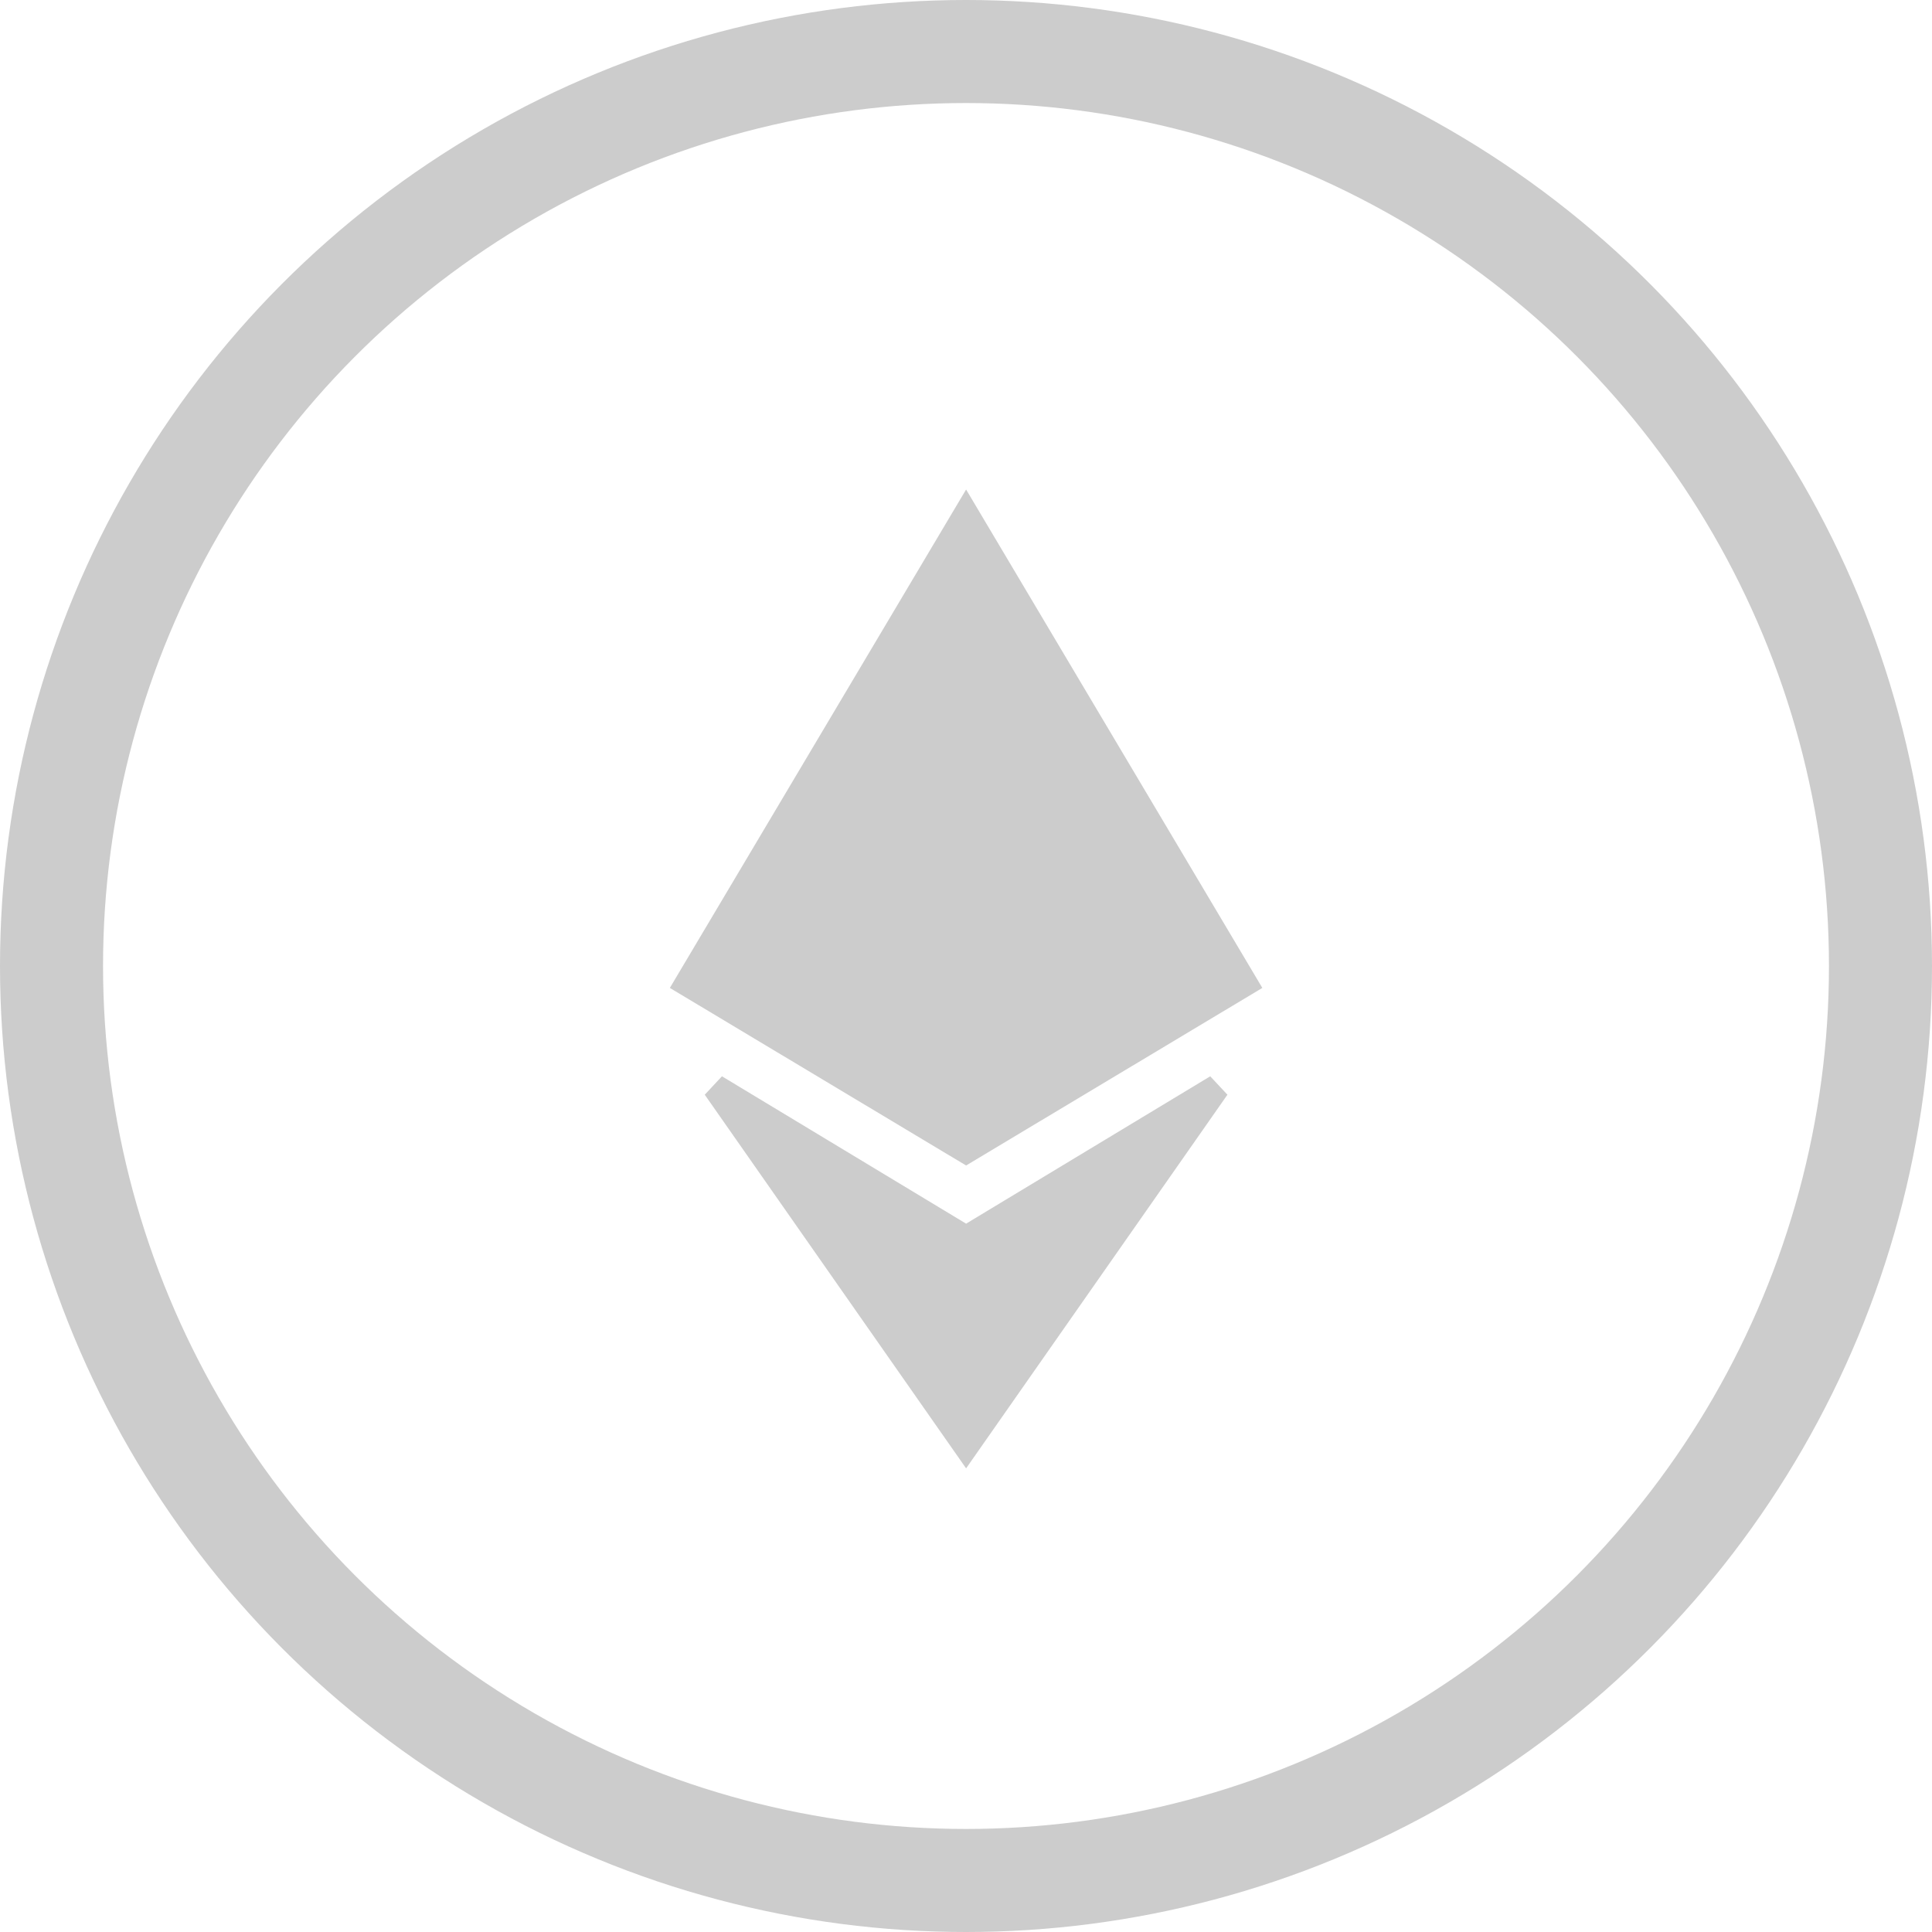
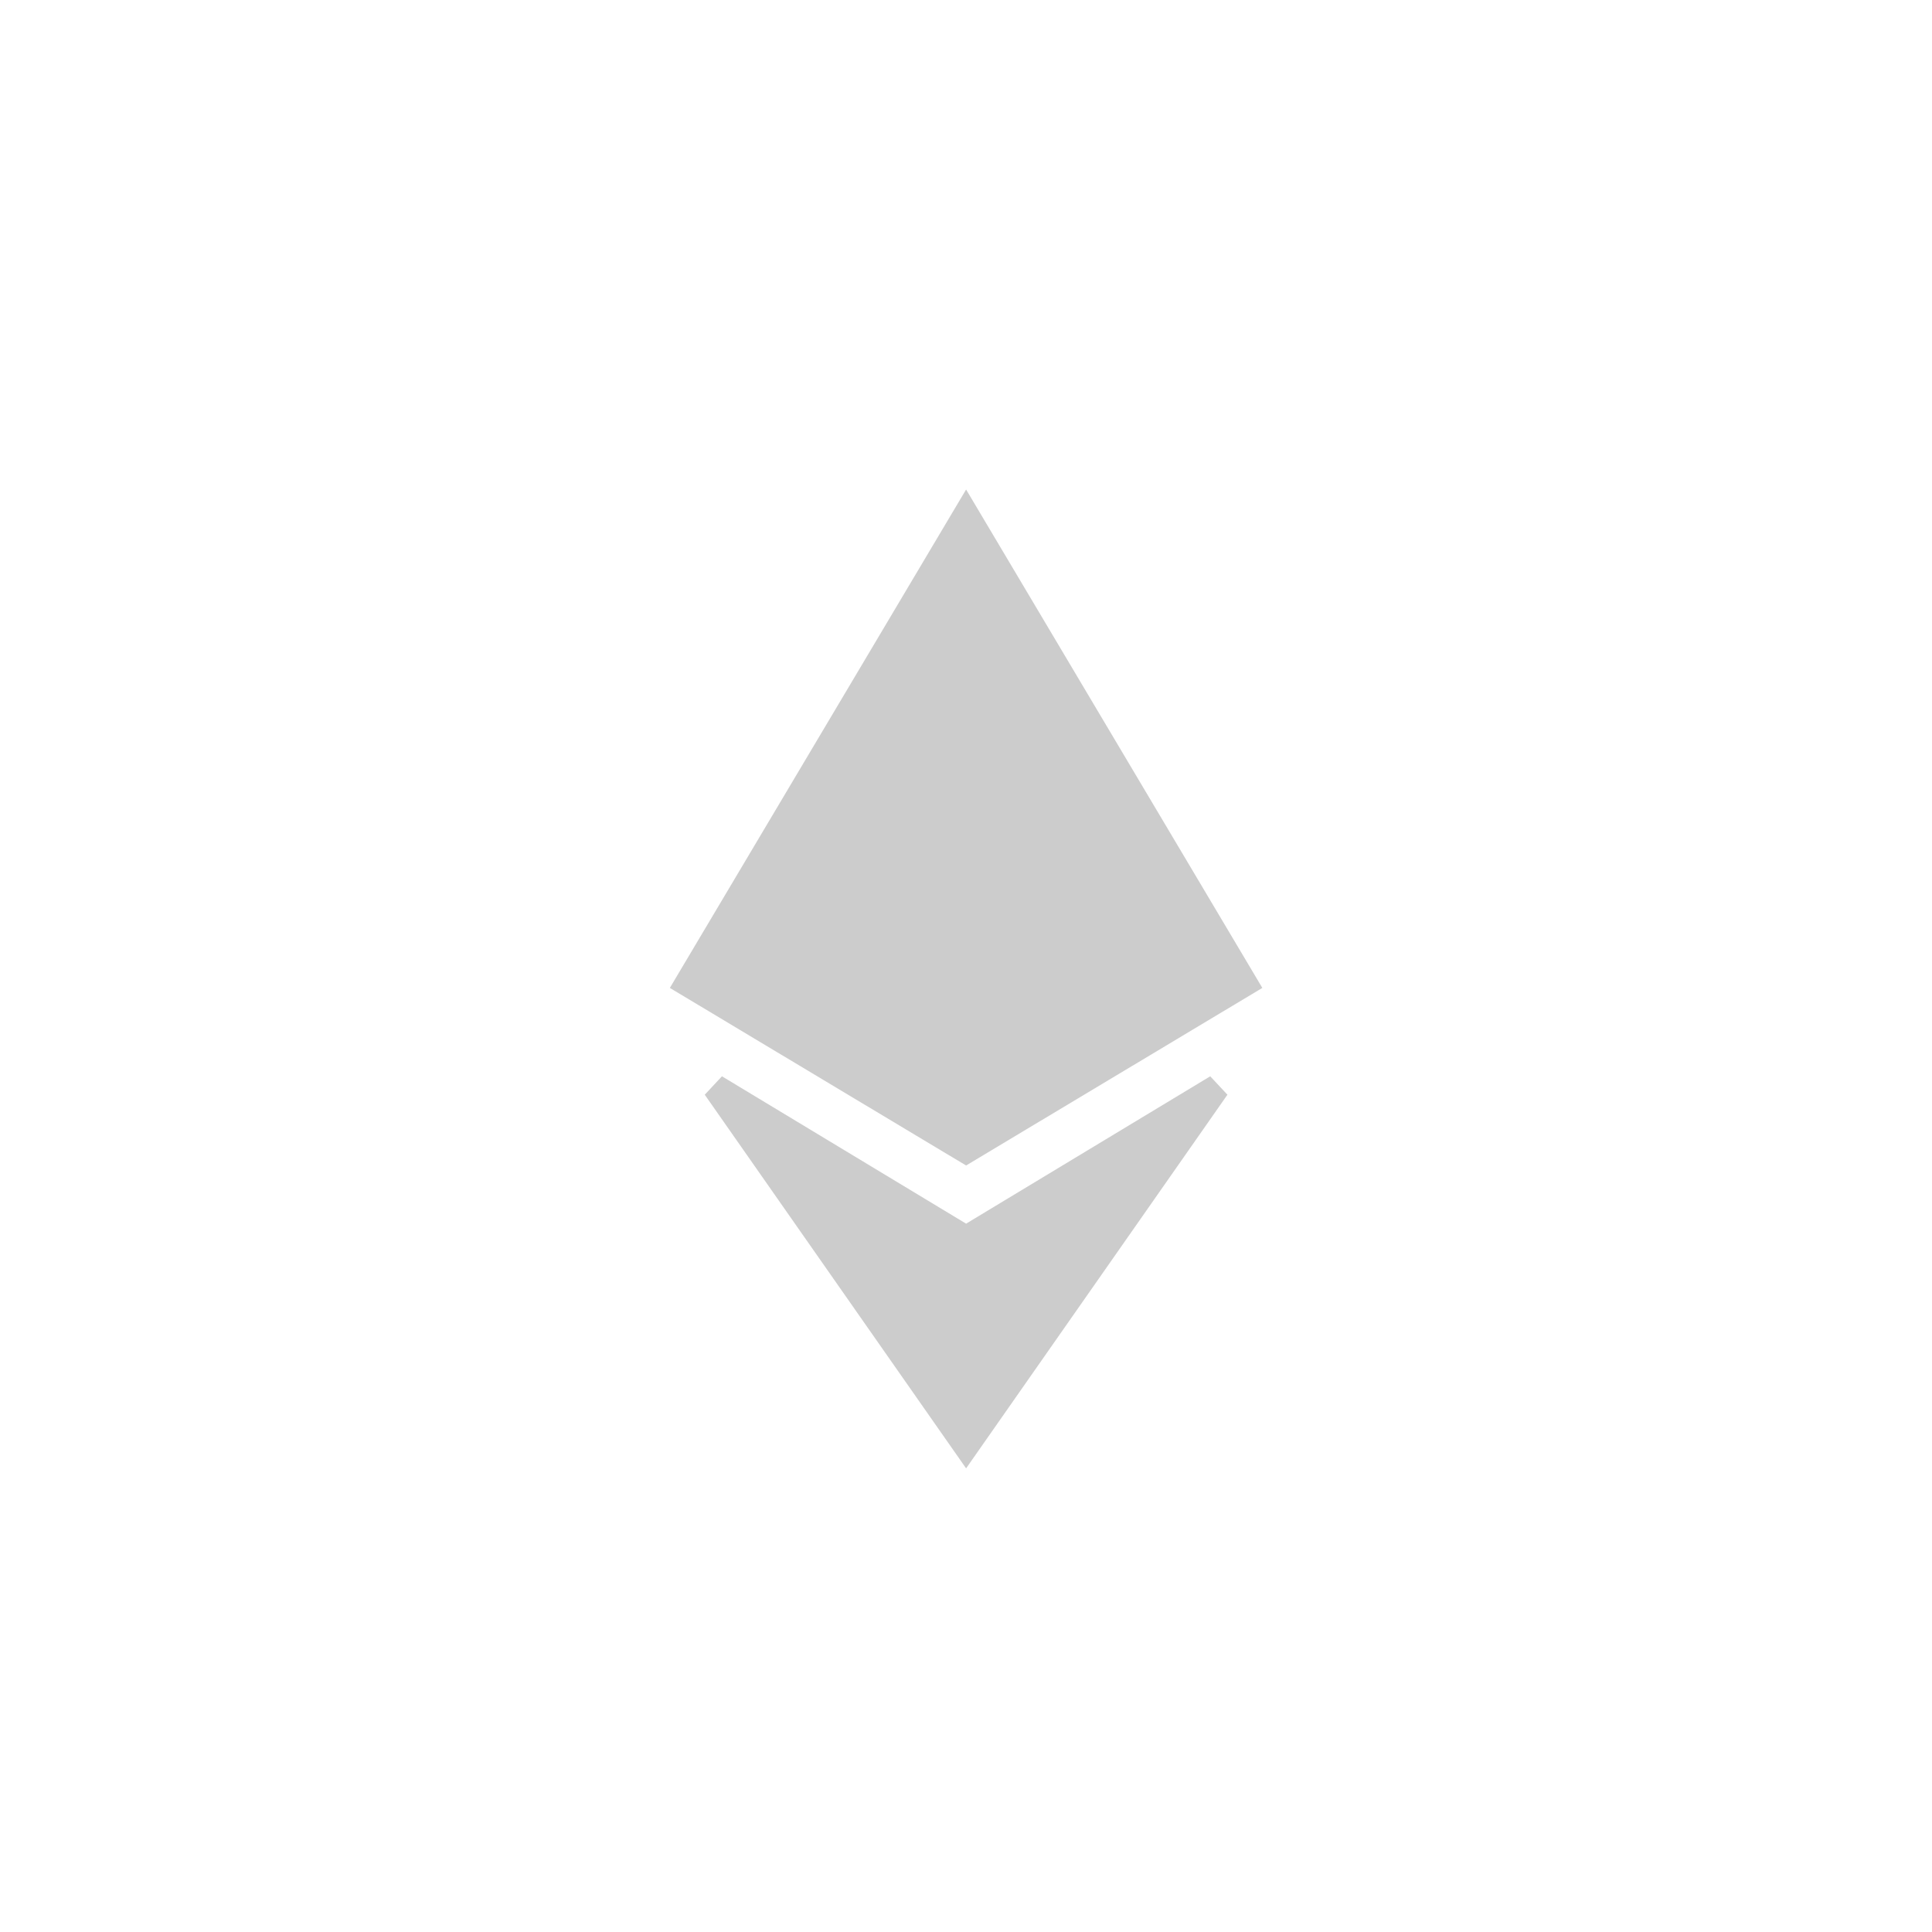
<svg xmlns="http://www.w3.org/2000/svg" width="75" height="75" viewBox="0 0 75 75" fill="none">
-   <circle cx="37.5" cy="37.5" r="35.5" stroke="#CCCCCC" stroke-width="4" />
  <g clip-path="url(#clip0_2_732)">
-     <path d="M37.504 56.129L27.768 42.21L37.245 47.93L37.504 48.086L37.763 47.93L47.239 42.21L37.504 56.129ZM48.319 38.178L37.504 44.661L26.688 38.178L37.504 19.981L48.319 38.178Z" fill="#CCCCCC" stroke="#CCCCCC" />
+     <path d="M37.504 56.129L27.768 42.21L37.245 47.93L37.504 48.086L37.763 47.93L47.239 42.21L37.504 56.129ZM48.319 38.178L37.504 44.661L26.688 38.178L37.504 19.981Z" fill="#CCCCCC" stroke="#CCCCCC" />
  </g>
  <defs>
    <clipPath id="clip0_2_732">
      <rect width="38" height="38" fill="white" transform="translate(19.004 19.002)" />
    </clipPath>
  </defs>
</svg>